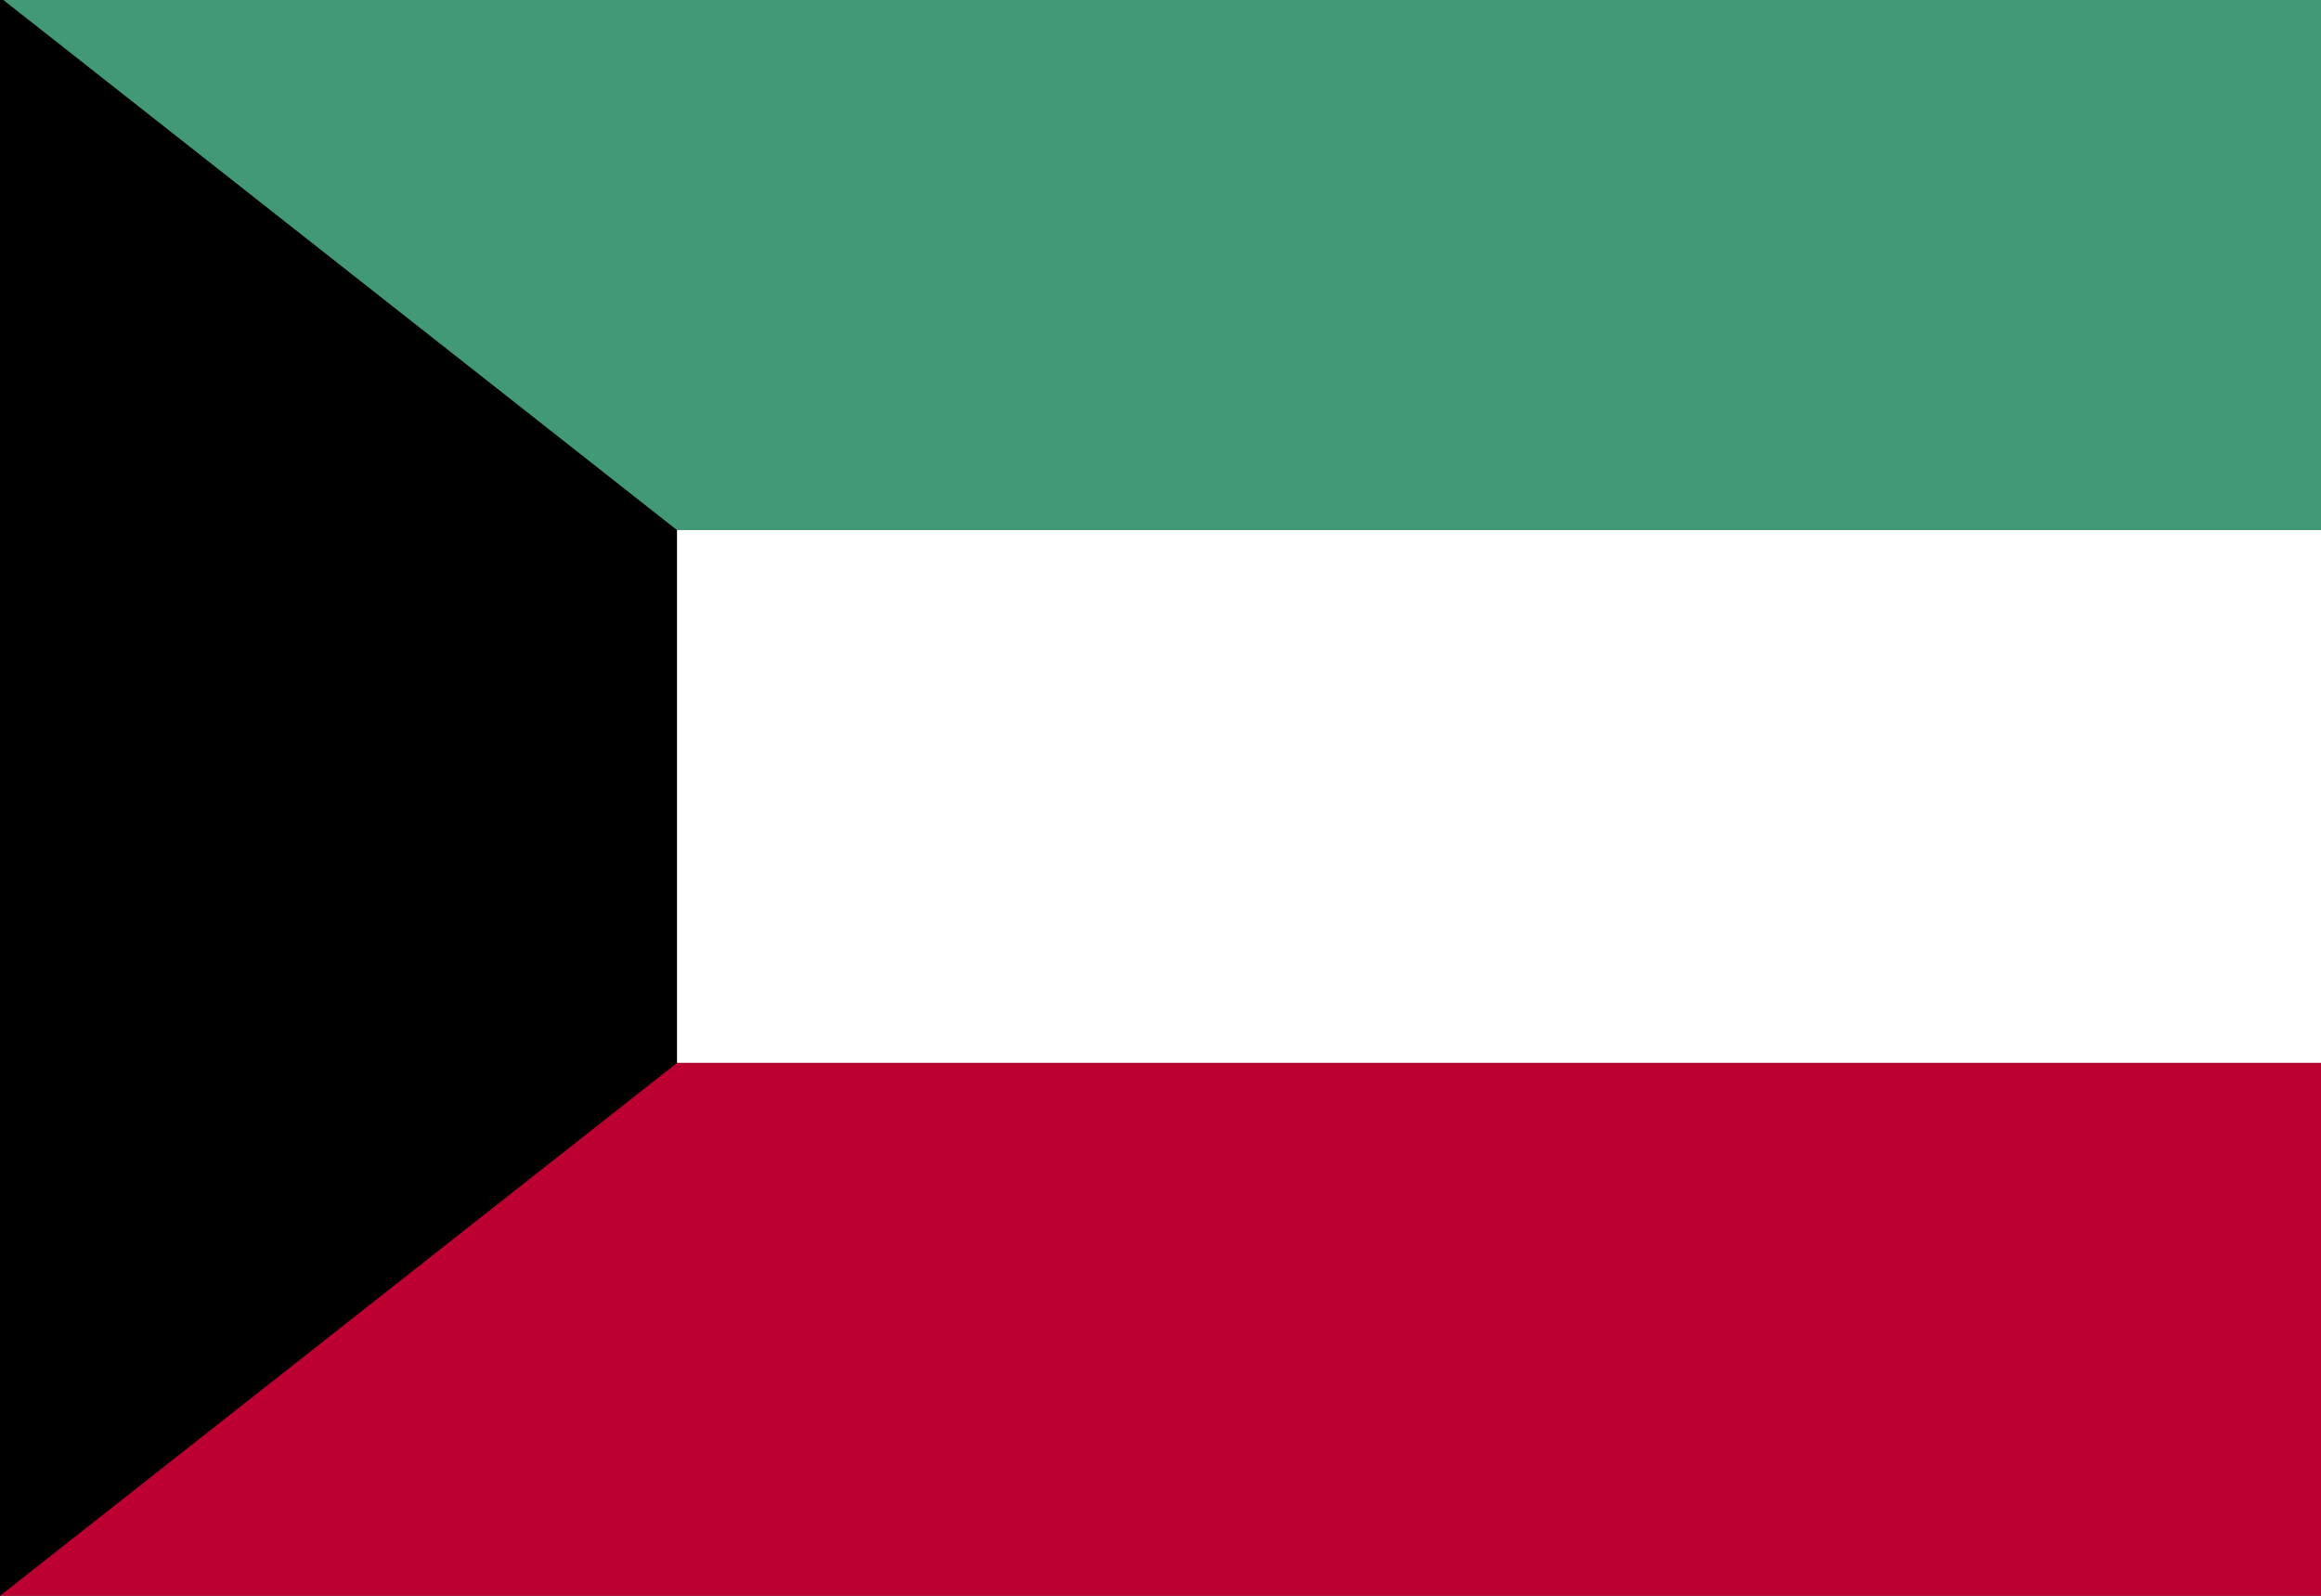
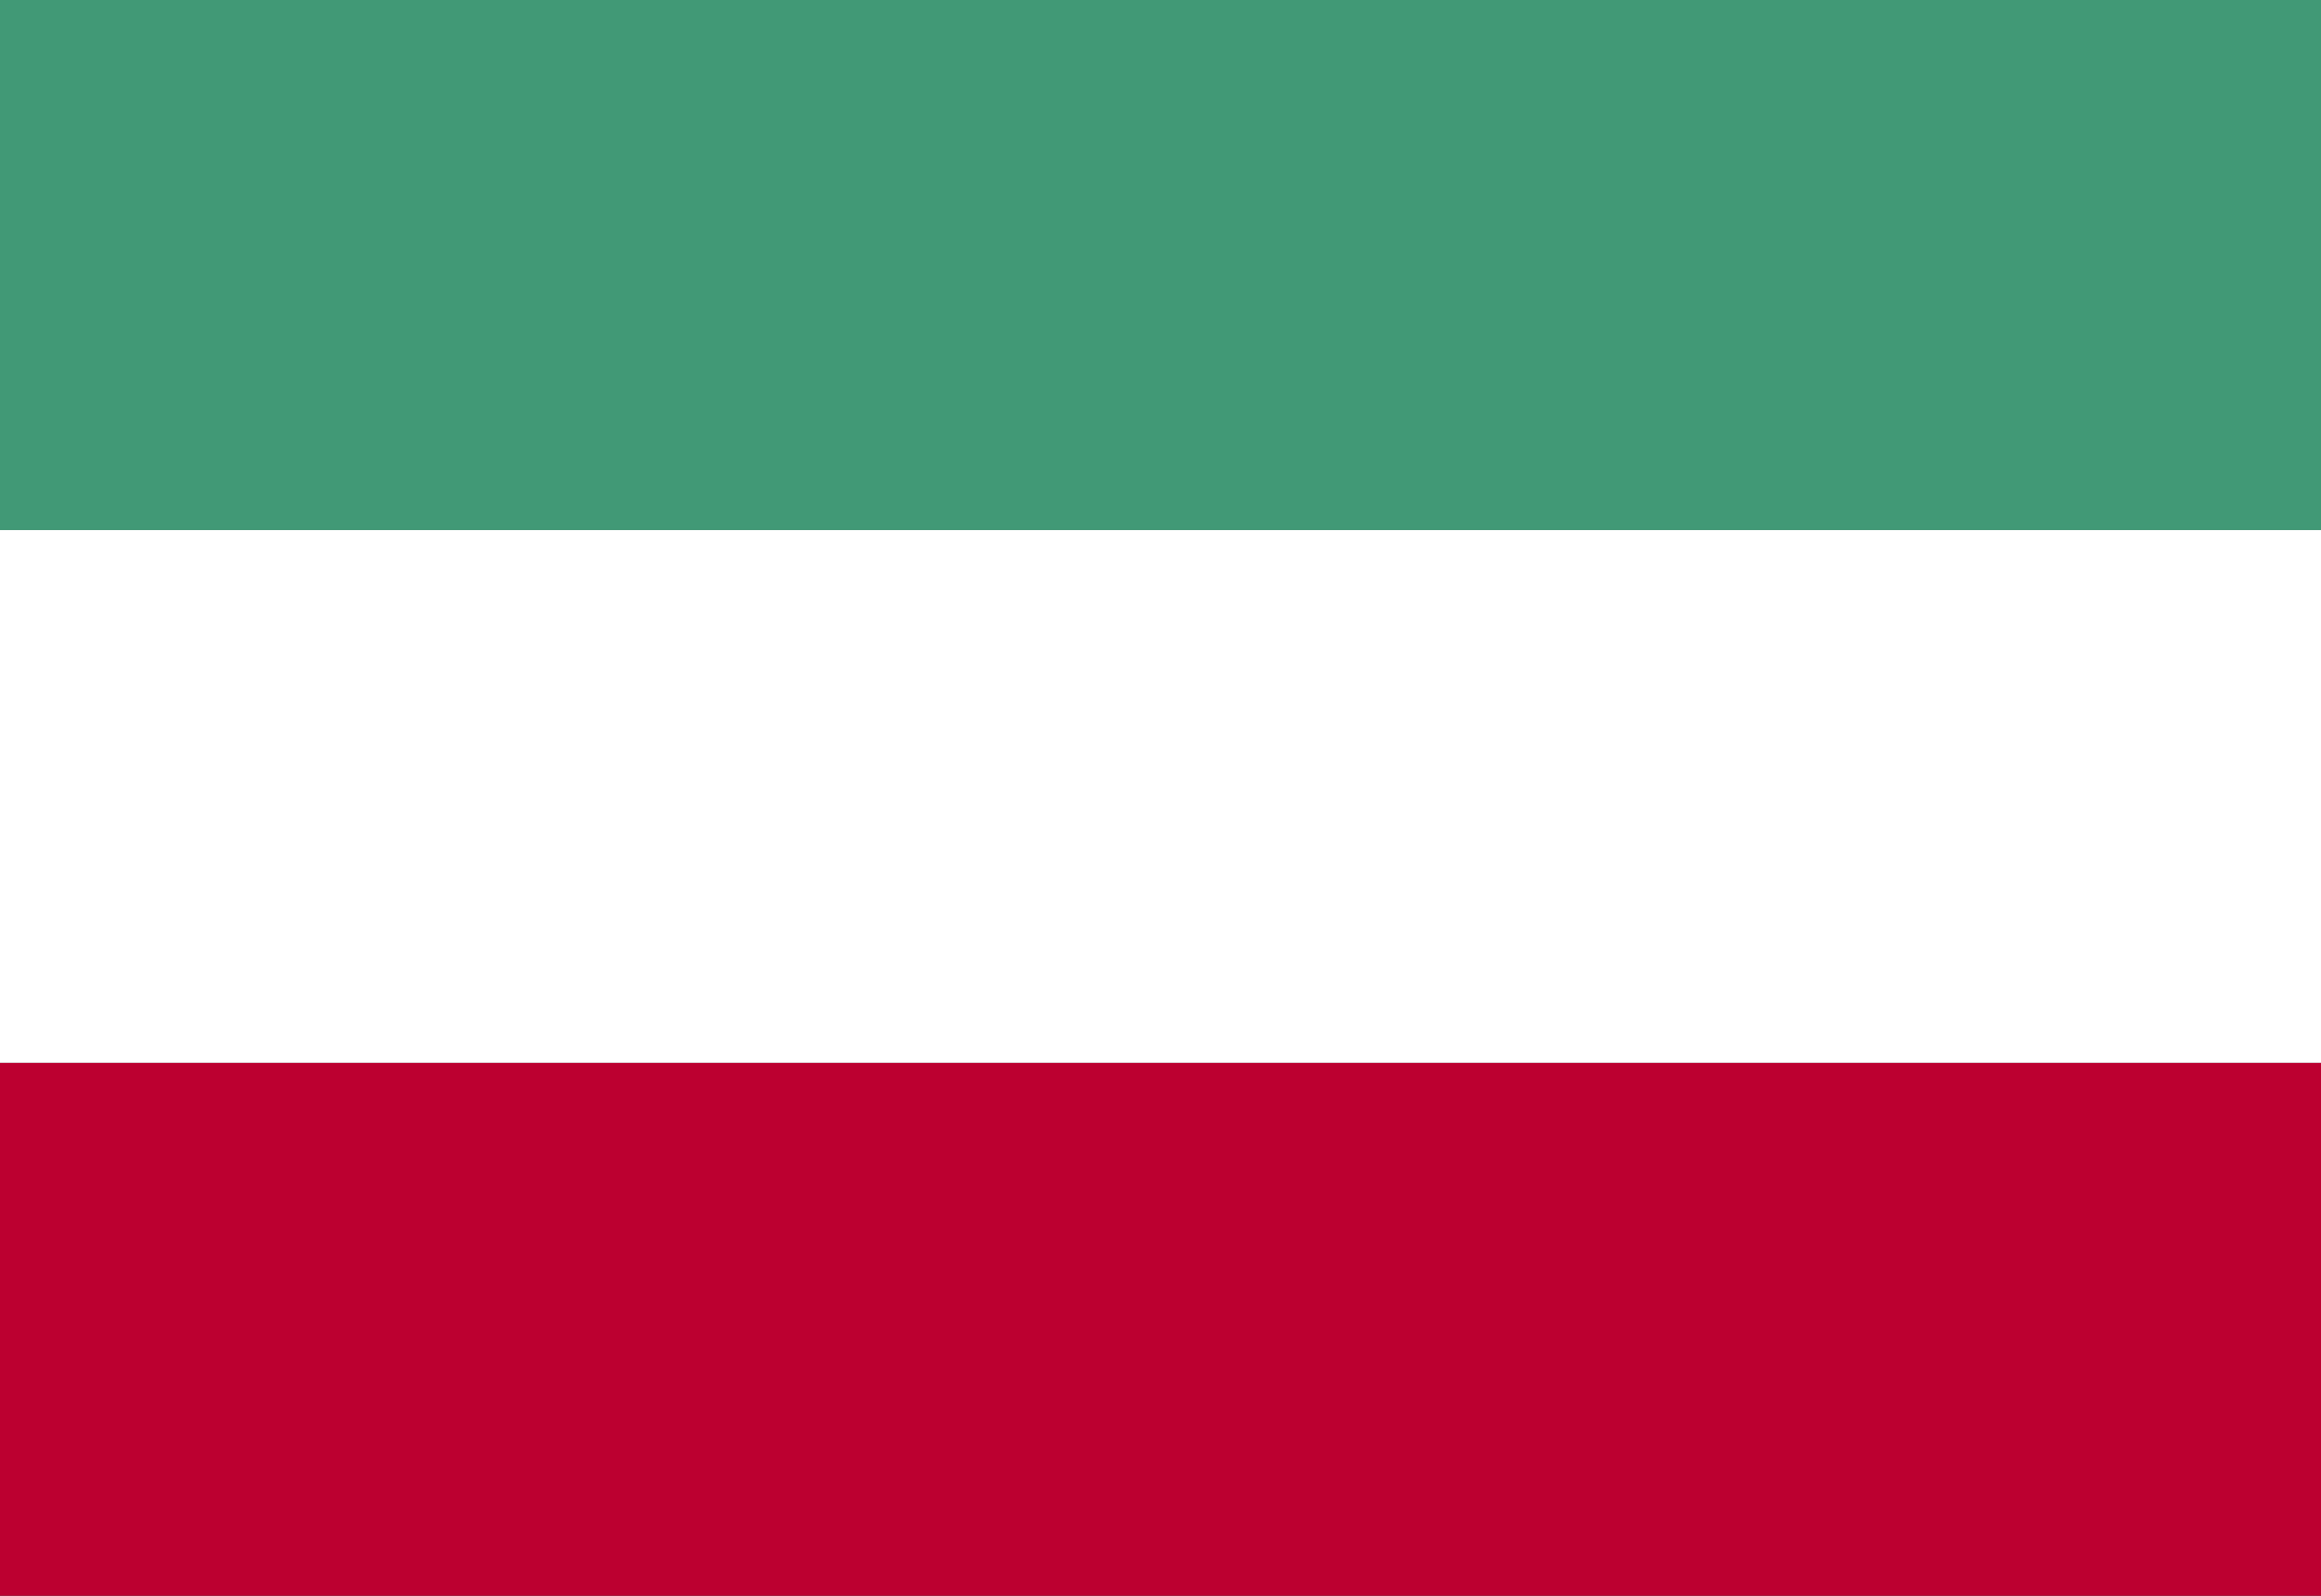
<svg xmlns="http://www.w3.org/2000/svg" xml:space="preserve" width="16px" height="11px" version="1.0" shape-rendering="geometricPrecision" text-rendering="geometricPrecision" image-rendering="optimizeQuality" fill-rule="evenodd" clip-rule="evenodd" viewBox="0 0 16000 11000">
  <rect x="0" y="0" width="16000" height="11000" fill="#333333" stroke="none" />
  <g id="Layer_x0020_1">
    <polygon fill="#419976" points="0,3654 16000,3654 16000,0 0,0 " />
    <polygon fill="white" points="0,7327 16000,7327 16000,3654 0,3654 " />
    <polygon fill="#BC0030" points="0,11000 16000,11000 16000,7327 0,7327 " />
-     <polygon fill="black" points="0,0 0,11000 4667,7327 4667,3654 23,0 " />
  </g>
</svg>